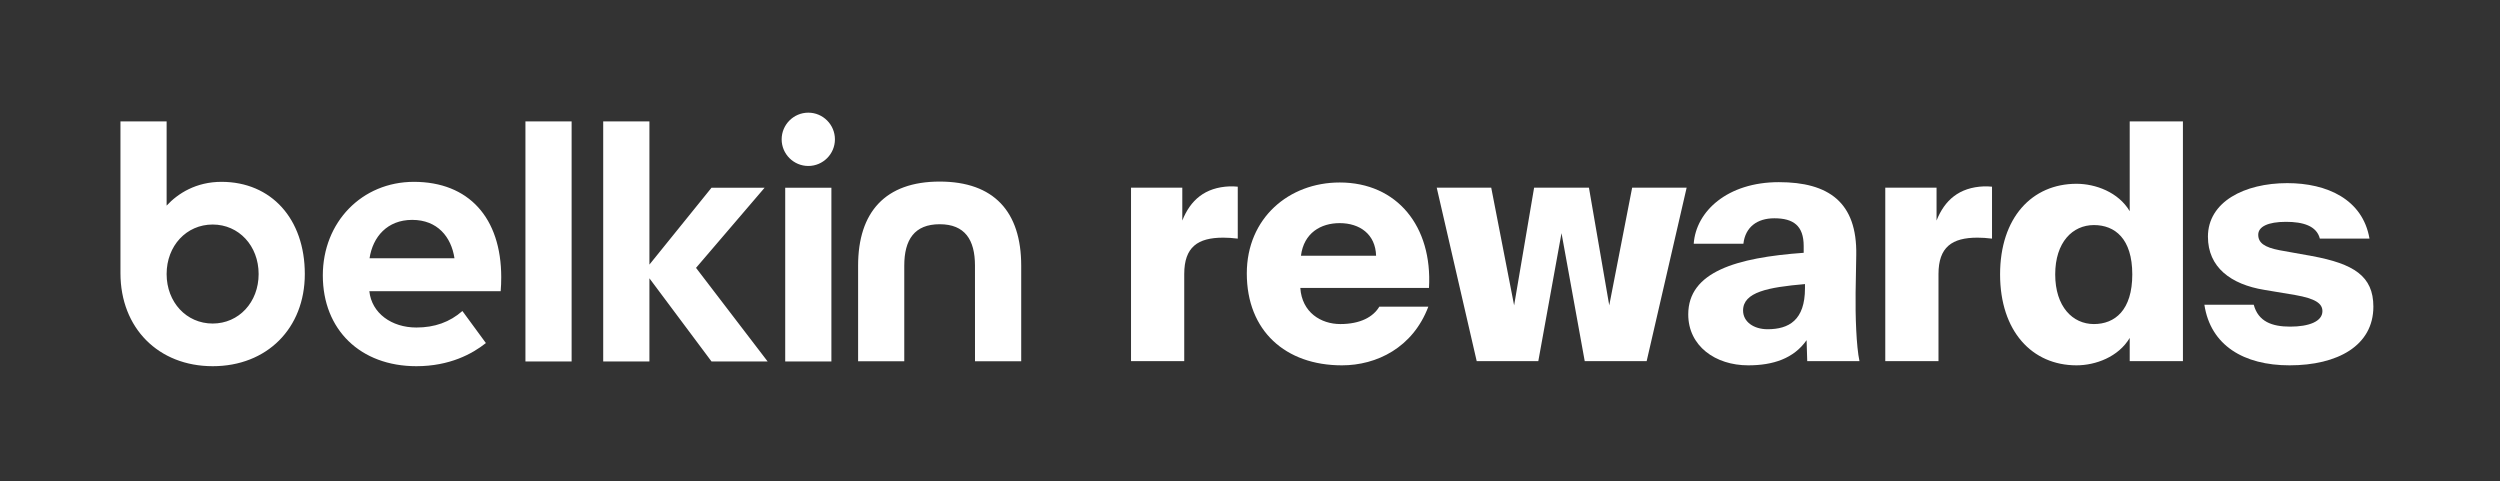
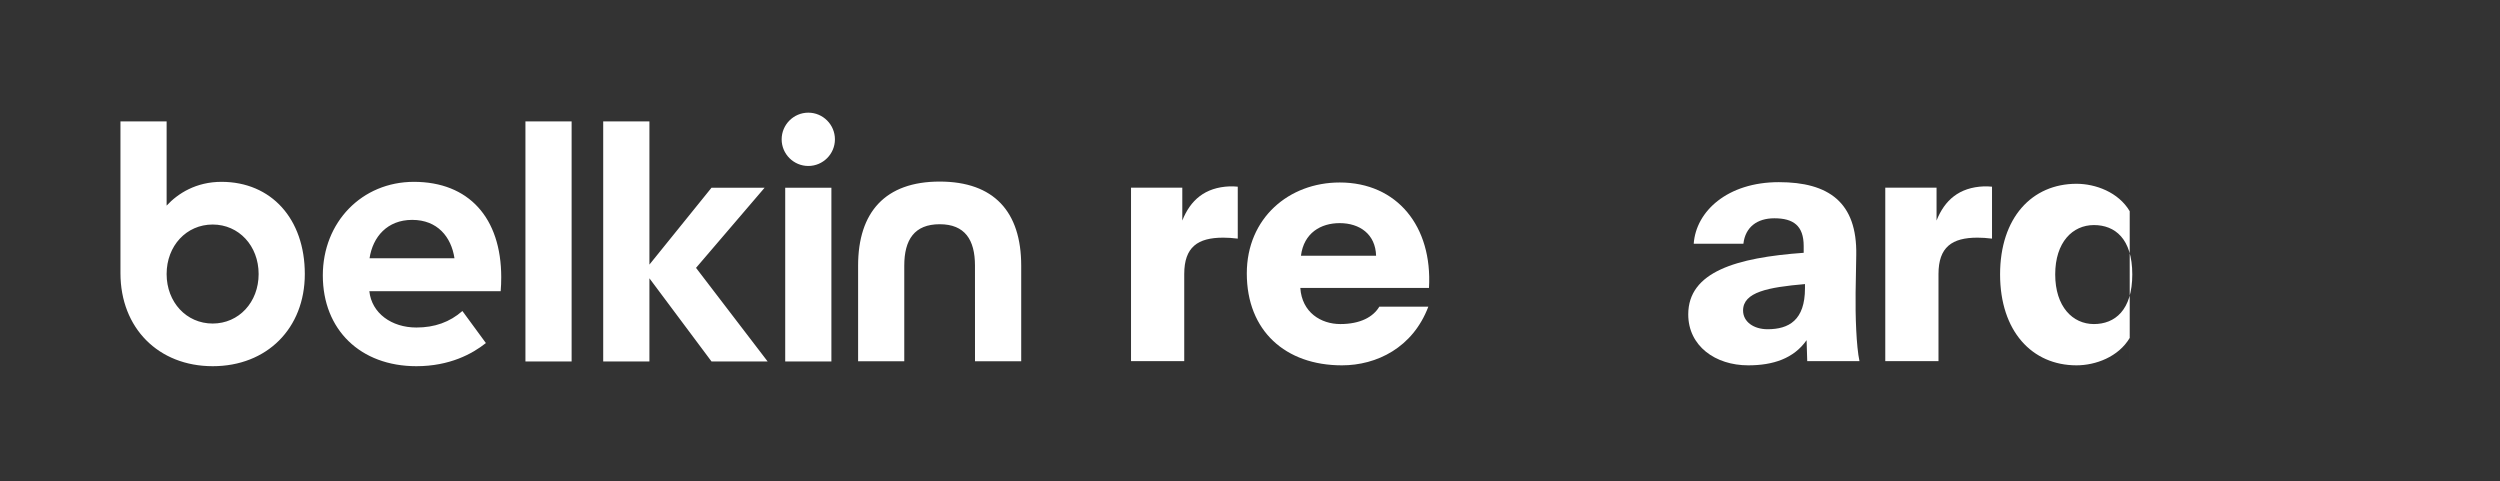
<svg xmlns="http://www.w3.org/2000/svg" xmlns:ns1="http://sodipodi.sourceforge.net/DTD/sodipodi-0.dtd" xmlns:ns2="http://www.inkscape.org/namespaces/inkscape" version="1.1" id="svg1" width="295.173" height="56.827" viewBox="0 0 295.173 56.827" ns1:docname="belkin-rewards-logo-horizontal-lockup-white-v01.eps">
  <rect x="0" y="0" width="295.173" height="56.827" fill="#333333" stroke="none" />
  <defs id="defs1" />
  <ns1:namedview id="namedview1" pagecolor="#ffffff" bordercolor="#000000" borderopacity="0.25" ns2:showpageshadow="2" ns2:pageopacity="0.0" ns2:pagecheckerboard="0" ns2:deskcolor="#d1d1d1">
    <ns2:page x="0" y="0" ns2:label="1" id="page1" width="295.173" height="56.827" margin="0" bleed="0" />
  </ns1:namedview>
  <g id="g1" ns2:groupmode="layer" ns2:label="1">
    <g id="group-R5">
      <g id="group-R9">
        <path id="path2" d="m 717.563,327.254 c -13.036,0 -23.661,-10.649 -23.661,-23.684 0,-13.011 10.625,-23.636 23.661,-23.636 13.035,0 23.636,10.625 23.636,23.636 0,13.035 -10.601,23.684 -23.636,23.684 m 0,0 c -13.036,0 -23.661,-10.649 -23.661,-23.684 0,-13.011 10.625,-23.636 23.661,-23.636 13.035,0 23.636,10.625 23.636,23.636 0,13.035 -10.601,23.684 -23.636,23.684 m -20.5,-220.875 h 41 v 154.223 h -41 z M 678.758,260.602 H 631.625 L 576.512,192.383 V 319.484 H 535.488 V 106.379 h 41.024 v 73.836 l 55.136,-73.836 h 49.825 L 617.891,189.48 Z M 466.449,106.379 h 41 v 213.129 h -41 z m -63,91.644 c -2.855,18.93 -15.07,34.051 -37.539,34.051 -22.047,0 -34.965,-15.023 -37.84,-34.051 z m 41.516,-17.015 c 0,-3.531 -0.141,-8.633 -0.492,-12.262 H 327.879 c 2.062,-19.496 19.73,-32.226 41.73,-32.226 16.243,0 29.629,4.796 40.883,14.652 l 20.852,-28.438 c -12.028,-9.593 -32.227,-20.546 -61.711,-20.546 -49.688,0 -83.059,32.367 -83.059,80.578 0,47.367 34.754,83.078 80.856,83.078 48.562,0 77.535,-31.735 77.535,-84.836 m -215.375,2.996 c 0,25.039 -17.555,43.949 -40.817,43.949 -23.261,0 -40.859,-18.91 -40.859,-43.949 0,-25.039 17.598,-43.949 40.859,-43.949 23.262,0 40.817,18.91 40.817,43.949 m 41,0 c 0,-48.211 -33.629,-81.816 -81.77,-81.816 -48.211,0 -81.886,33.933 -81.886,82.566 v 134.73 h 40.98 v -74.75 c 10.039,10.883 26.207,21.11 48.699,21.11 44.254,0 73.977,-32.903 73.977,-81.84 m 635.973,7.441 v -84.879 h -41.024 l -0.023,84.903 c 0,22.98 -8.965,36.742 -31.336,36.742 -22.399,0 -31.43,-13.762 -31.43,-36.742 v -84.903 h -40.98 v 84.879 c 0,47.535 24.175,74.633 72.41,74.633 48.183,0 72.383,-26.726 72.383,-74.633" style="fill:#ffffff;fill-opacity:1;fill-rule:nonzero;stroke:none" transform="matrix(0.133,0,0,-0.133,0,56.827)" />
        <path id="path3" d="m 1049.57,231.477 v 29.211 h -45.52 V 106.66 h 47.24 v 77.297 c 0,24.051 12.03,32.344 34.63,32.344 4.3,0 7.75,-0.274 12.89,-0.86 v 46.106 c -2.29,0.277 -4.87,0.277 -7.16,0.277 -22.04,-0.859 -34.92,-12.301 -42.08,-30.347" style="fill:#ffffff;fill-opacity:1;fill-rule:nonzero;stroke:none" transform="matrix(0.133,0,0,-0.133,0,56.827)" />
        <path id="path4" d="m 1154.91,200.27 c 2.58,20.332 17.76,28.918 34.36,28.918 17.75,0 31.77,-9.739 32.34,-28.918 z m 34.36,64.996 c -44.96,0 -82.44,-31.5 -82.44,-80.739 0,-50.961 34.34,-81.582 84.45,-81.582 30.92,0 62.97,15.743 76.71,52.094 h -43.51 c -5.43,-9.152 -16.89,-15.449 -34.64,-15.449 -17.17,0 -34.07,10.305 -35.5,32.051 h 114.22 c 3.17,54.691 -28.33,93.625 -79.29,93.625" style="fill:#ffffff;fill-opacity:1;fill-rule:nonzero;stroke:none" transform="matrix(0.133,0,0,-0.133,0,56.827)" />
-         <path id="path5" d="m 1428.59,156.191 -18.03,104.497 h -48.67 l -17.75,-104.497 -20.32,104.497 h -48.39 l 35.5,-154.028 h 54.68 l 20.61,113.649 20.61,-113.649 h 54.97 l 35.51,154.028 h -48.38 l -20.34,-104.497" style="fill:#ffffff;fill-opacity:1;fill-rule:nonzero;stroke:none" transform="matrix(0.133,0,0,-0.133,0,56.827)" />
        <path id="path6" d="m 1602.35,171.363 c 0,-28.351 -14.31,-36.367 -33.2,-36.367 -12.32,0 -21.76,6.59 -21.76,16.617 0,16.313 22.03,20.614 54.96,23.469 z m 44.94,-4.008 0.58,33.497 c 0.86,46.949 -24.61,64.707 -68.71,64.707 -45.52,0 -73.58,-25.774 -75.58,-54.692 h 44.1 c 1.7,14.899 12.3,22.621 27.47,22.621 16.9,0 26.05,-6.59 26.05,-24.617 v -6.023 c -59.84,-4.282 -102.48,-16.895 -102.48,-54.672 0,-28.063 24.05,-45.231 53.24,-45.231 22.04,0 40.36,6.004 51.82,22.332 l 0.57,-18.617 h 46.38 c -2.86,13.16 -3.72,40.653 -3.44,60.695" style="fill:#ffffff;fill-opacity:1;fill-rule:nonzero;stroke:none" transform="matrix(0.133,0,0,-0.133,0,56.827)" />
        <path id="path7" d="m 1719.15,231.477 v 29.211 h -45.52 V 106.66 h 47.24 v 77.297 c 0,24.051 12.03,32.344 34.63,32.344 4.3,0 7.74,-0.274 12.89,-0.86 v 46.106 c -2.29,0.277 -4.87,0.277 -7.16,0.277 -22.04,-0.859 -34.92,-12.301 -42.08,-30.347" style="fill:#ffffff;fill-opacity:1;fill-rule:nonzero;stroke:none" transform="matrix(0.133,0,0,-0.133,0,56.827)" />
-         <path id="path8" d="m 1858.85,139.59 c -18.89,0 -34.36,15.449 -34.36,44.078 0,28.625 15.47,43.801 34.36,43.801 18.61,0 34.06,-12.028 34.06,-43.801 0,-31.777 -15.45,-44.078 -34.06,-44.078 z m 31.77,179.926 v -79.731 c -10.01,16.895 -30.34,24.328 -47.24,24.328 -39.5,0 -67.83,-30.054 -67.83,-80.445 0,-50.375 28.33,-80.723 67.83,-80.723 16.9,0 37.23,7.434 47.24,24.325 v -20.61 h 47.25 l -0.01,212.856 h -47.24" style="fill:#ffffff;fill-opacity:1;fill-rule:nonzero;stroke:none" transform="matrix(0.133,0,0,-0.133,0,56.827)" />
-         <path id="path9" d="m 2052.26,199.992 -28.63,5.145 c -13.47,2.582 -18.91,6.59 -18.91,13.746 0,7.156 8.59,11.457 24.62,11.457 14.9,0 27.2,-3.442 30.08,-14.899 h 44.07 c -6,34.942 -37.78,49.254 -72.99,49.254 -38.08,0 -70.44,-16.617 -70.44,-47.535 0,-27.199 20.34,-42.371 50.1,-47.222 l 27.49,-4.594 c 17.76,-3.149 24.05,-7.434 24.05,-14.313 0,-9.152 -12.02,-13.73 -28.62,-13.73 -16.33,0 -28.36,4.578 -32.36,19.457 h -43.81 c 5.44,-36.074 34.93,-53.813 75.58,-53.813 42.67,0 74.44,17.461 74.44,52.094 0,27.199 -17.46,38.07 -54.67,44.953" style="fill:#ffffff;fill-opacity:1;fill-rule:nonzero;stroke:none" transform="matrix(0.133,0,0,-0.133,0,56.827)" />
+         <path id="path8" d="m 1858.85,139.59 c -18.89,0 -34.36,15.449 -34.36,44.078 0,28.625 15.47,43.801 34.36,43.801 18.61,0 34.06,-12.028 34.06,-43.801 0,-31.777 -15.45,-44.078 -34.06,-44.078 z m 31.77,179.926 v -79.731 c -10.01,16.895 -30.34,24.328 -47.24,24.328 -39.5,0 -67.83,-30.054 -67.83,-80.445 0,-50.375 28.33,-80.723 67.83,-80.723 16.9,0 37.23,7.434 47.24,24.325 v -20.61 h 47.25 h -47.24" style="fill:#ffffff;fill-opacity:1;fill-rule:nonzero;stroke:none" transform="matrix(0.133,0,0,-0.133,0,56.827)" />
      </g>
    </g>
  </g>
</svg>